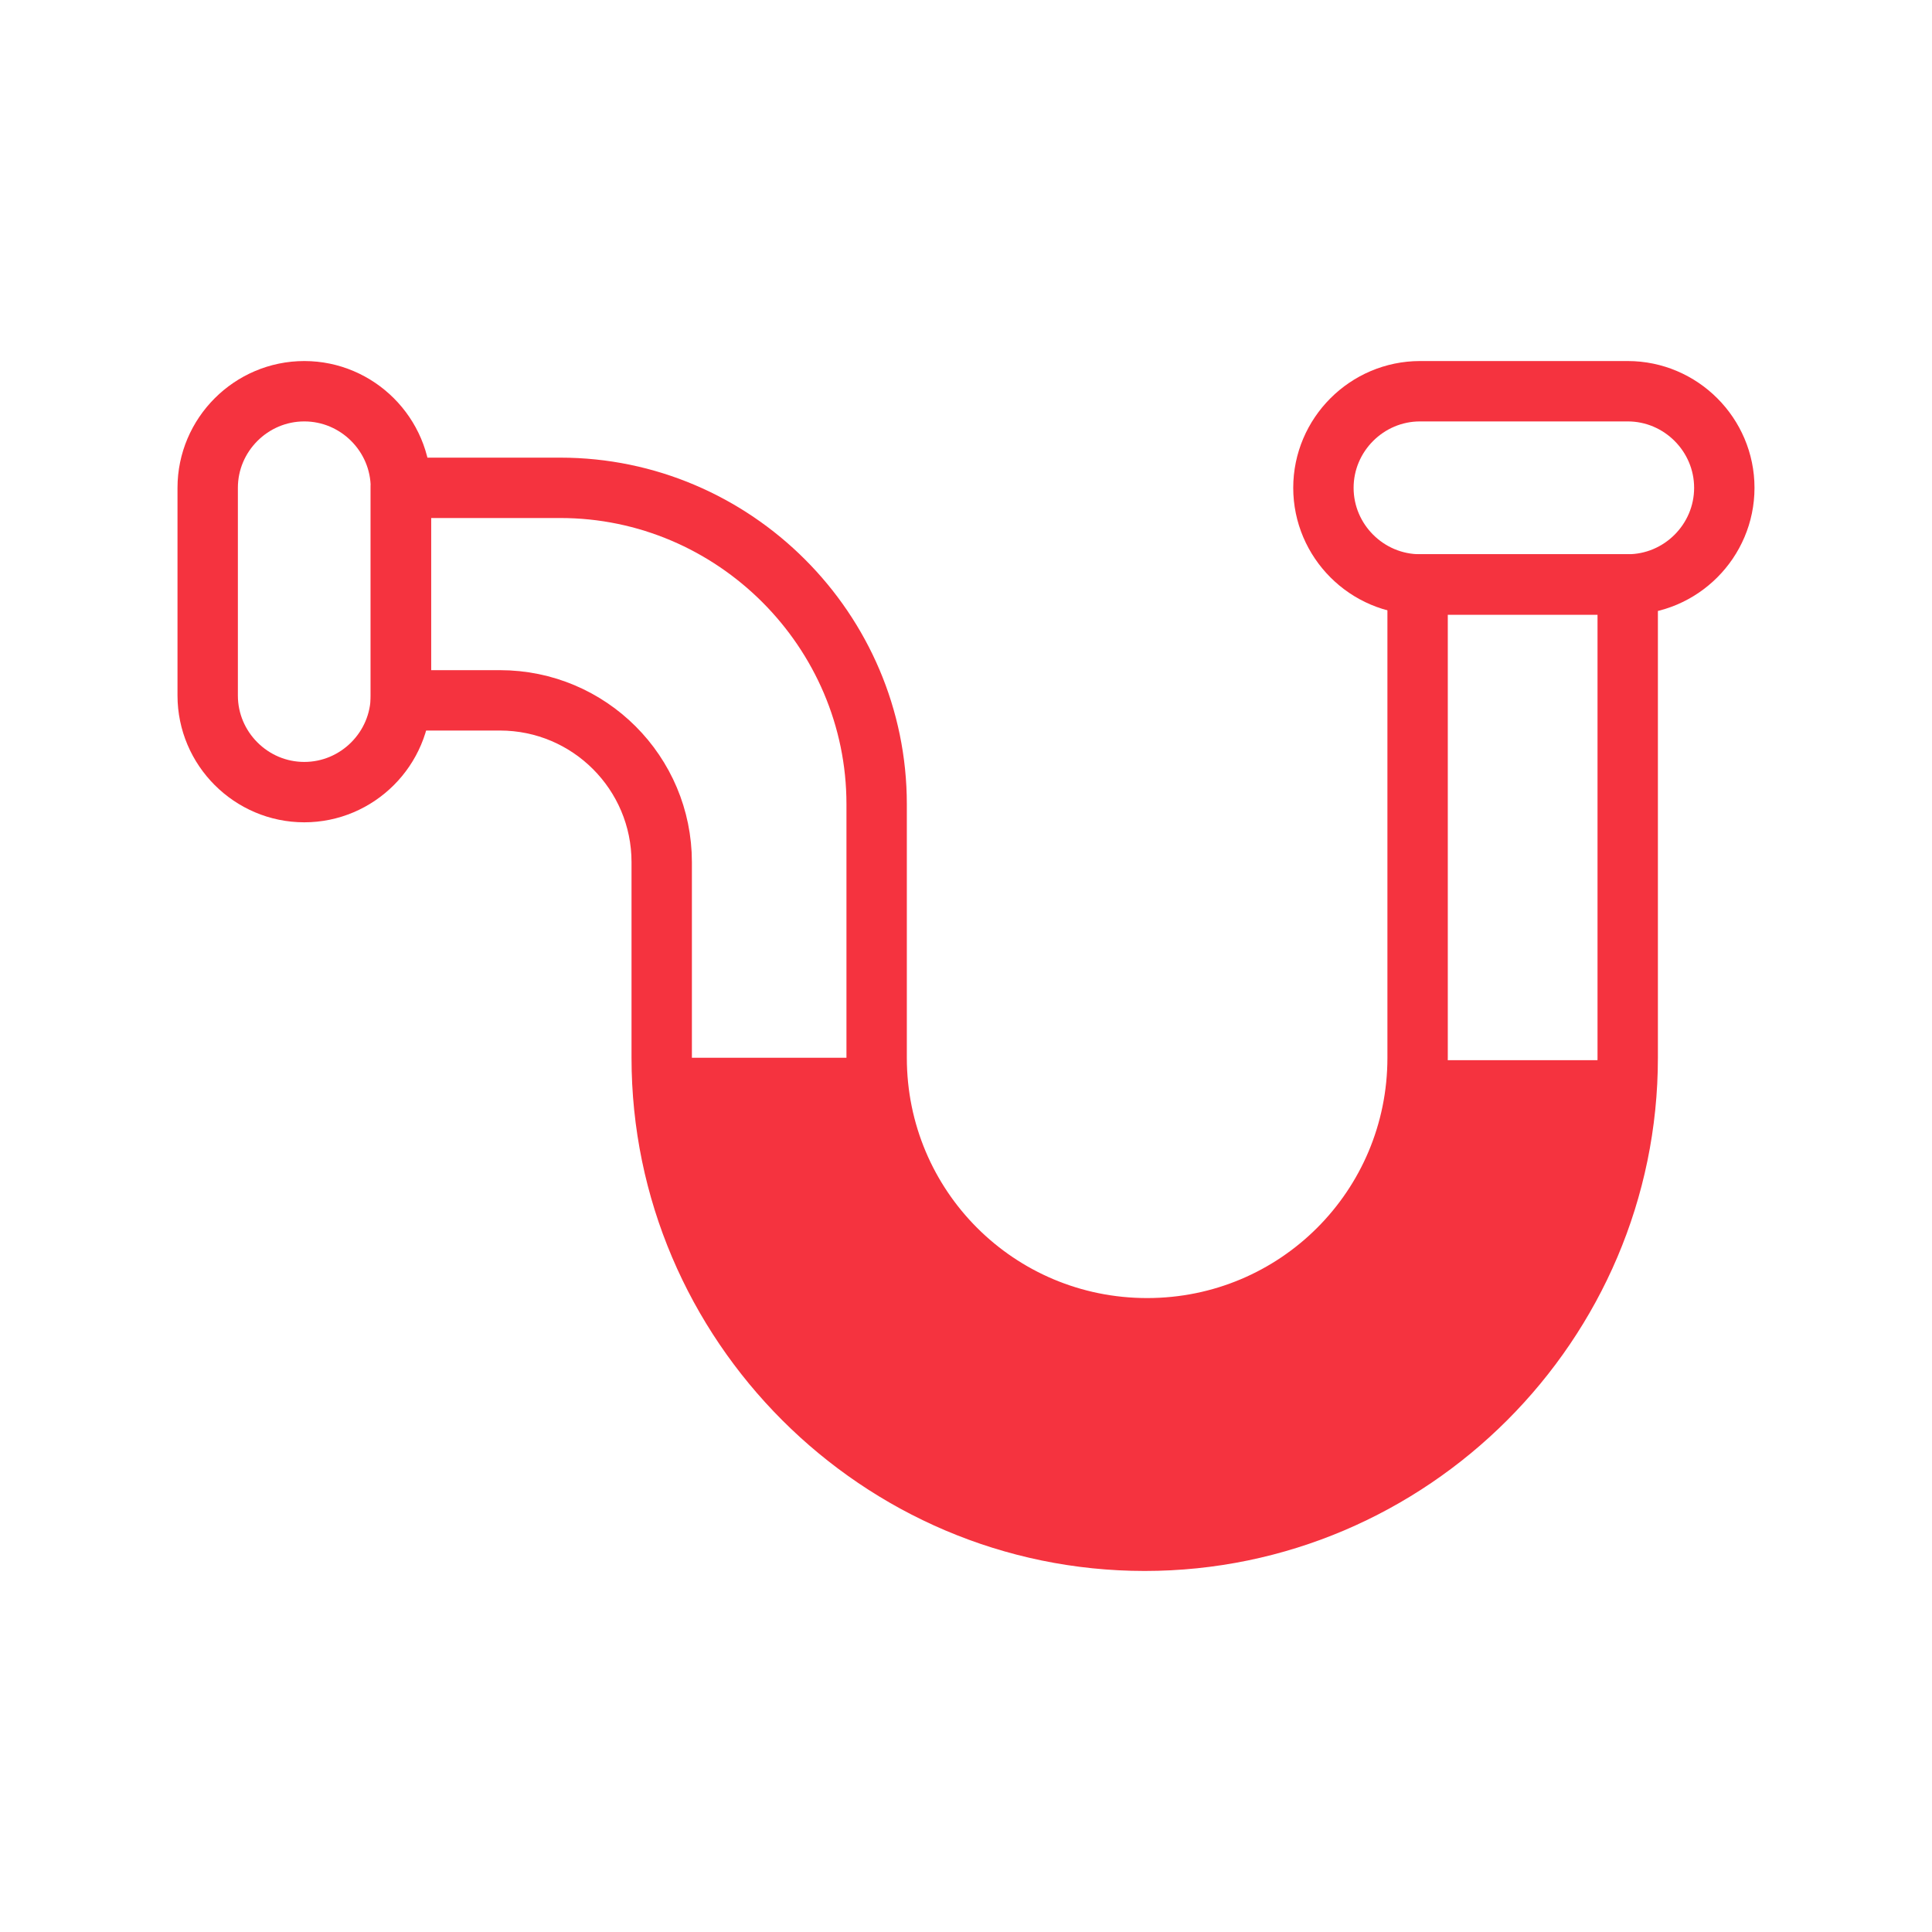
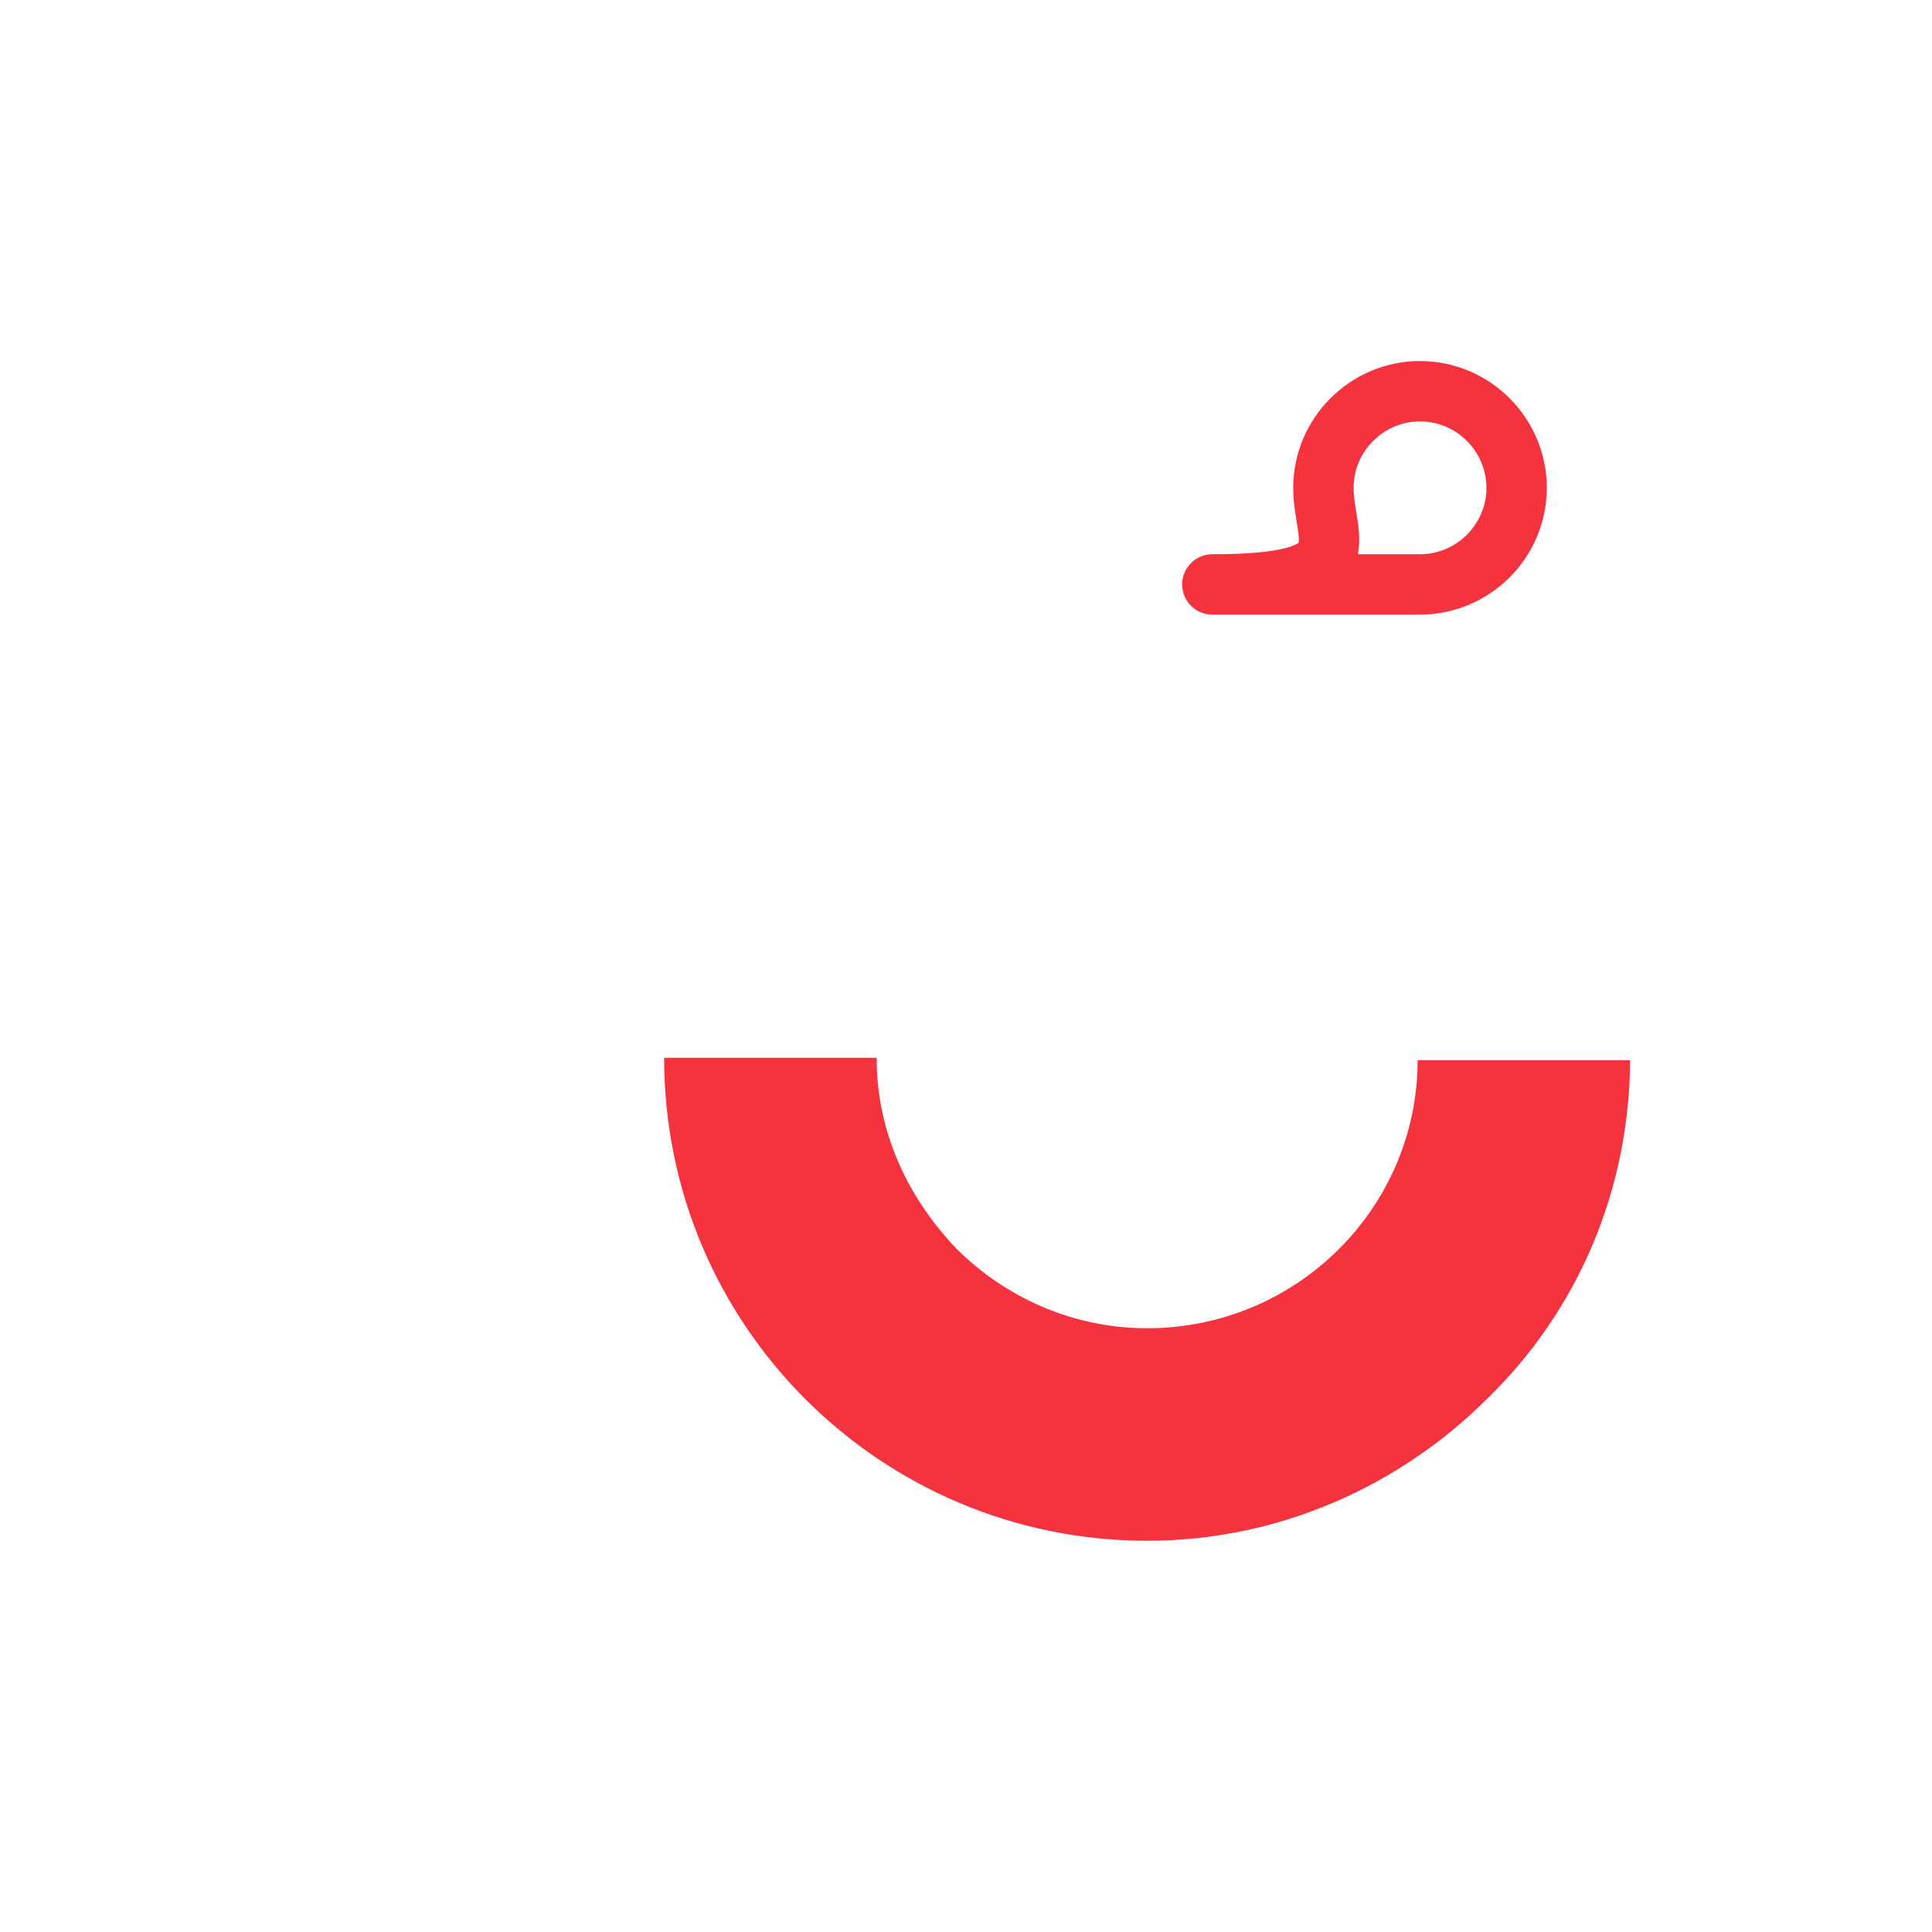
<svg xmlns="http://www.w3.org/2000/svg" version="1.1" id="Layer_1" x="0px" y="0px" viewBox="0 0 80 80" style="enable-background:new 0 0 80 80;" xml:space="preserve">
  <style type="text/css">
	.st0{fill:none;stroke:#F5333F;stroke-width:2.5;stroke-linecap:round;stroke-linejoin:round;stroke-miterlimit:10;}
	.st1{fill:#F5333F;stroke:#F5333F;stroke-width:2.5;stroke-linecap:round;stroke-linejoin:round;stroke-miterlimit:10;}
	.st2{fill:#F5333F;}
	.st3{fill:none;stroke:#F5333F;stroke-width:2.5;stroke-linejoin:round;stroke-miterlimit:10;}
	.st4{fill:#FFFFFF;}
	.st5{fill:#FFFFFF;stroke:#F5333F;stroke-width:2.5;stroke-linecap:round;stroke-linejoin:round;stroke-miterlimit:10;}
	
		.st6{clip-path:url(#SVGID_00000047780697503316602380000005725886662159323310_);fill:#F5333F;stroke:#F5333F;stroke-width:2.5;stroke-linecap:round;stroke-linejoin:round;stroke-miterlimit:10;}
	
		.st7{clip-path:url(#SVGID_00000047780697503316602380000005725886662159323310_);fill:#FFFFFF;stroke:#F5333F;stroke-width:2.5;stroke-linecap:round;stroke-linejoin:round;stroke-miterlimit:10;}
	
		.st8{clip-path:url(#SVGID_00000047780697503316602380000005725886662159323310_);fill:none;stroke:#F5333F;stroke-width:2.5;stroke-linecap:round;stroke-linejoin:round;stroke-miterlimit:10;}
</style>
  <g>
-     <path class="st0" d="M12.6,32.8L12.6,32.8c-2.2,0-4-1.8-4-4v-8.6c0-2.2,1.8-4,4-4h0c2.2,0,4,1.8,4,4v8.6   C16.6,31,14.8,32.8,12.6,32.8z" />
-     <path class="st0" d="M54.8,20.2L54.8,20.2c0-2.2,1.8-4,4-4h8.6c2.2,0,4,1.8,4,4v0c0,2.2-1.8,4-4,4h-8.6   C56.6,24.2,54.8,22.4,54.8,20.2z" />
-     <path class="st0" d="M58.7,24.2v19.6c0,6.2-5,11.2-11.2,11.2h0c-6.2,0-11.2-5-11.2-11.2V33.3c0-7.2-5.9-13.1-13.1-13.1h-6.6V29h4.1   c3.7,0,6.7,3,6.7,6.7v8.1c0,11,9,20,20,20h0c11,0,20-9,20-20V24.2H58.7z" />
+     <path class="st0" d="M54.8,20.2L54.8,20.2c0-2.2,1.8-4,4-4c2.2,0,4,1.8,4,4v0c0,2.2-1.8,4-4,4h-8.6   C56.6,24.2,54.8,22.4,54.8,20.2z" />
    <path class="st2" d="M67.5,43.8c0,5.5-2.2,10.5-5.9,14.1c-3.6,3.6-8.6,5.9-14.1,5.9c-11,0-20-8.9-20-20h8.8c0,3.1,1.3,5.8,3.3,7.9   c2,2,4.8,3.3,7.9,3.3c6.2,0,11.2-5,11.2-11.1H67.5z" />
  </g>
</svg>